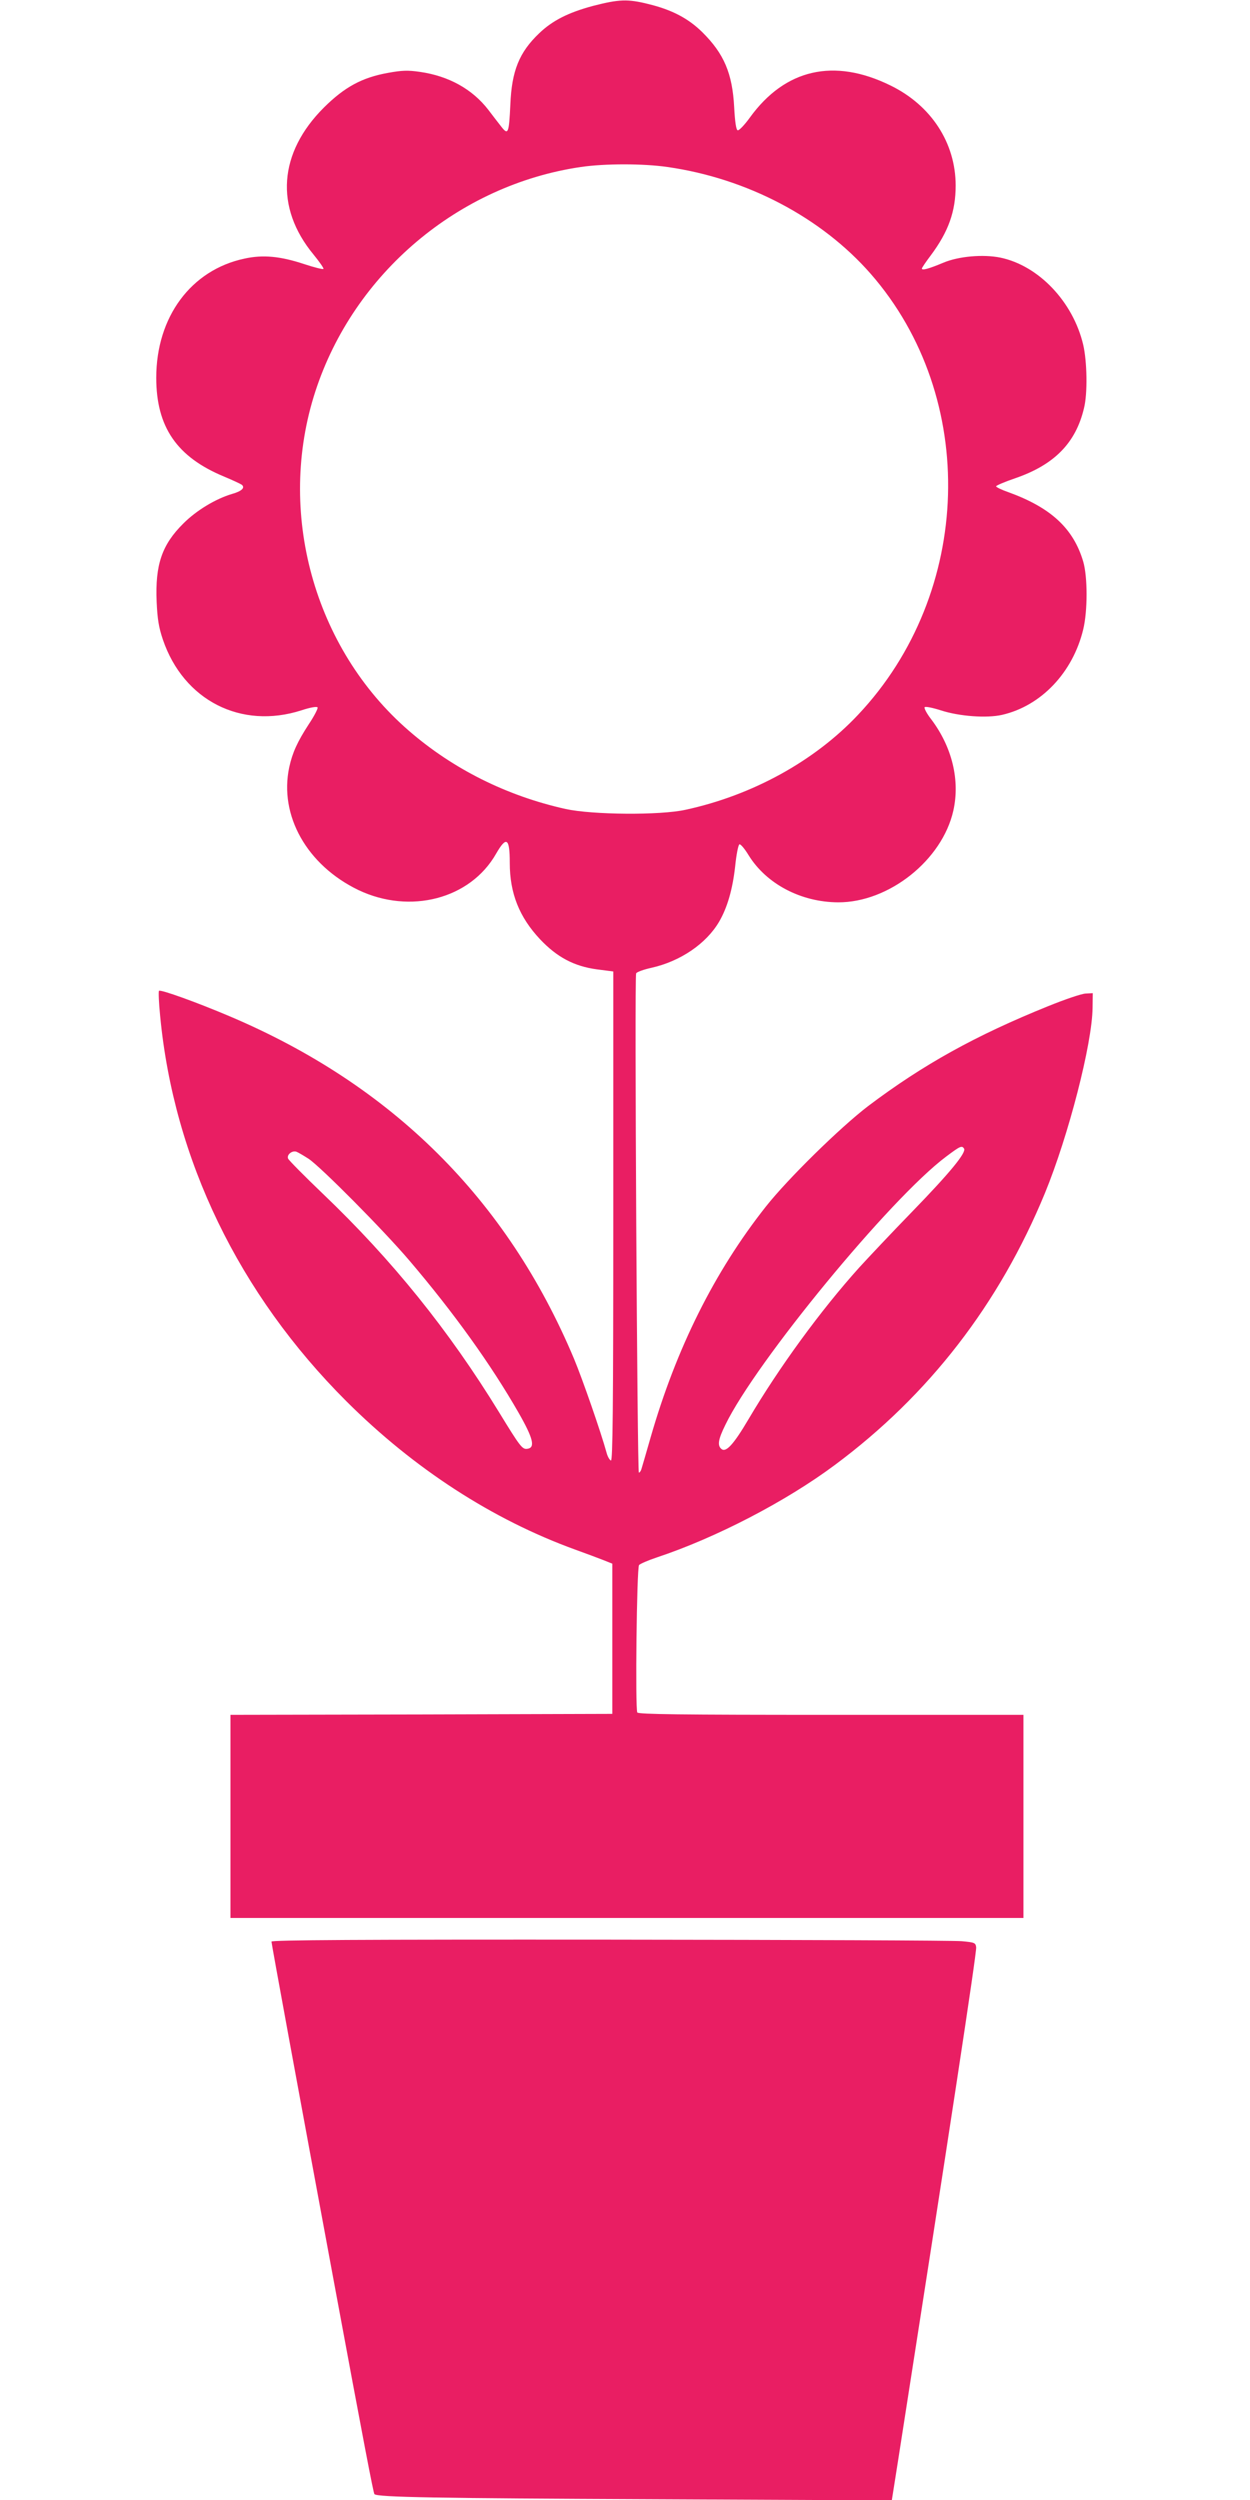
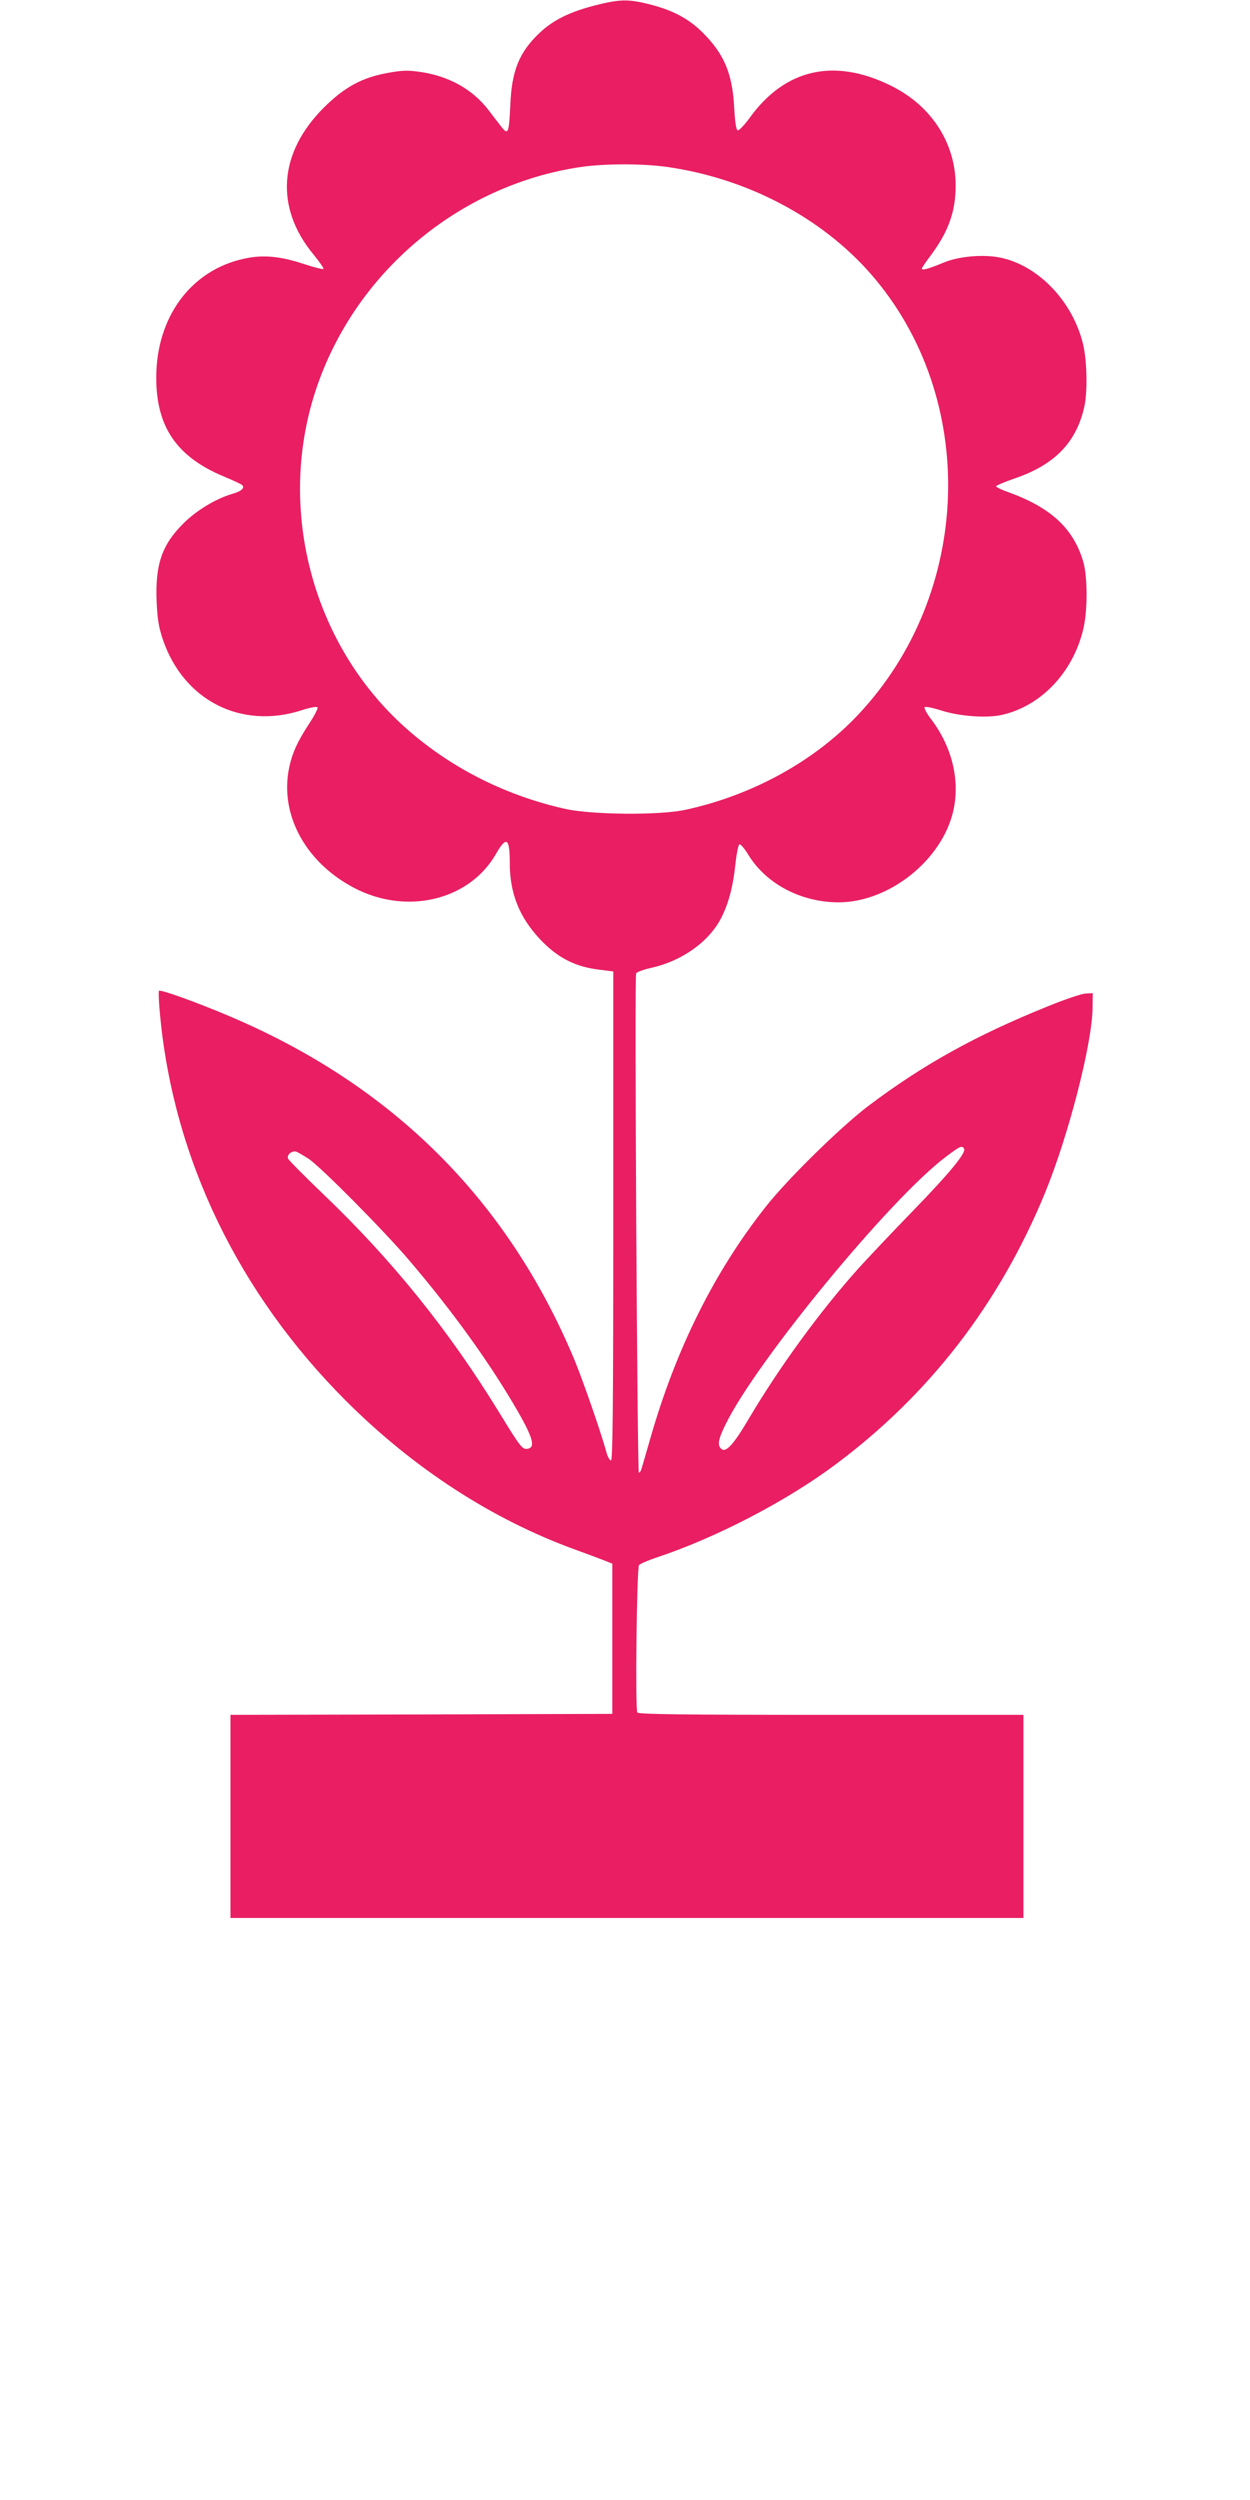
<svg xmlns="http://www.w3.org/2000/svg" version="1.0" width="640pt" height="1280pt" viewBox="0 0 640 1280" preserveAspectRatio="xMidYMid meet">
  <g transform="translate(0,1280) scale(0.1,-0.1)" fill="#e91e63" stroke="none">
    <path d="M3037 12770 c-127 -34 -208 -75 -276 -140 -103 -98 -141 -193 -148 -365 -7 -147 -11 -159 -46 -114 -15 19 -45 58 -67 87 -82 106 -203 173 -350 194 -62 9 -91 8 -163 -5 -134 -24 -223 -73 -328 -177 -233 -232 -253 -512 -54 -753 31 -38 54 -71 51 -74 -3 -3 -48 8 -99 25 -121 40 -210 49 -305 28 -274 -58 -452 -299 -452 -610 0 -253 106 -406 347 -506 43 -18 84 -37 91 -42 18 -15 0 -33 -50 -47 -84 -25 -182 -84 -249 -151 -110 -109 -145 -211 -137 -401 4 -89 11 -132 32 -194 106 -311 400 -461 709 -362 45 15 80 21 83 15 3 -5 -17 -44 -45 -86 -58 -89 -84 -146 -100 -220 -53 -248 91 -502 354 -629 265 -126 573 -46 705 186 53 92 70 81 70 -47 0 -156 49 -278 155 -391 87 -92 174 -138 290 -154 l85 -11 0 -1254 c0 -990 -3 -1253 -12 -1250 -7 3 -17 20 -22 39 -29 106 -124 379 -167 482 -343 817 -931 1401 -1764 1754 -167 71 -353 138 -361 130 -3 -3 -1 -61 6 -129 70 -735 403 -1423 954 -1973 346 -345 747 -605 1171 -759 55 -20 120 -44 145 -54 l45 -18 0 -384 0 -385 -977 -3 -978 -2 0 -520 0 -520 2030 0 2030 0 0 520 0 520 -984 0 c-777 0 -986 3 -993 12 -11 19 -3 740 9 755 5 6 46 24 91 39 301 100 660 286 911 473 482 358 842 824 1076 1392 121 295 242 765 244 949 l1 75 -37 -2 c-21 -1 -106 -30 -190 -64 -374 -151 -642 -300 -923 -512 -144 -110 -411 -372 -524 -515 -263 -333 -459 -726 -590 -1182 -23 -80 -44 -153 -47 -162 -3 -10 -9 -18 -13 -18 -8 0 -23 2534 -14 2556 2 7 38 20 79 29 147 33 280 123 346 236 42 72 69 166 82 283 6 60 16 111 22 113 6 2 27 -23 47 -56 91 -147 268 -240 458 -241 260 -1 533 216 590 469 35 156 -6 326 -113 468 -22 28 -37 56 -34 62 3 5 39 -2 83 -16 95 -31 236 -41 314 -23 200 46 362 217 415 437 23 94 23 270 0 348 -50 169 -165 276 -383 355 -35 12 -63 26 -63 30 0 4 44 23 97 41 201 69 311 181 353 359 19 75 16 239 -4 325 -52 220 -228 405 -424 446 -88 18 -214 7 -292 -26 -74 -31 -110 -41 -110 -30 0 4 21 35 46 68 90 121 127 224 127 357 0 218 -125 411 -335 513 -288 141 -538 84 -718 -164 -28 -39 -57 -69 -63 -66 -8 2 -14 43 -18 118 -9 173 -52 274 -163 384 -72 71 -156 115 -275 144 -107 27 -152 25 -284 -9z m380 -825 c407 -58 788 -258 1041 -547 553 -633 524 -1634 -65 -2258 -223 -237 -541 -412 -883 -486 -130 -29 -477 -26 -614 4 -301 67 -576 204 -803 401 -487 422 -679 1122 -478 1738 197 604 733 1056 1359 1148 123 18 319 18 443 0z m1519 -5026 c12 -20 -69 -120 -265 -322 -108 -111 -230 -241 -272 -287 -198 -220 -410 -511 -567 -777 -76 -129 -115 -171 -138 -152 -22 18 -17 49 20 124 155 321 845 1160 1130 1373 73 55 81 58 92 41z m-3356 -52 c63 -42 385 -367 516 -521 229 -269 418 -533 559 -779 76 -133 87 -180 44 -185 -25 -3 -36 11 -143 186 -258 421 -548 781 -904 1121 -94 90 -173 170 -177 179 -8 20 21 43 43 35 10 -4 37 -20 62 -36z" />
-     <path d="M1390 2859 c0 -11 136 -751 321 -1749 151 -815 201 -1075 206 -1080 15 -16 320 -21 1424 -26 l1225 -6 33 209 c260 1665 402 2595 399 2623 -3 23 -8 25 -73 31 -38 4 -850 7 -1802 8 -1285 1 -1733 -2 -1733 -10z" />
  </g>
</svg>